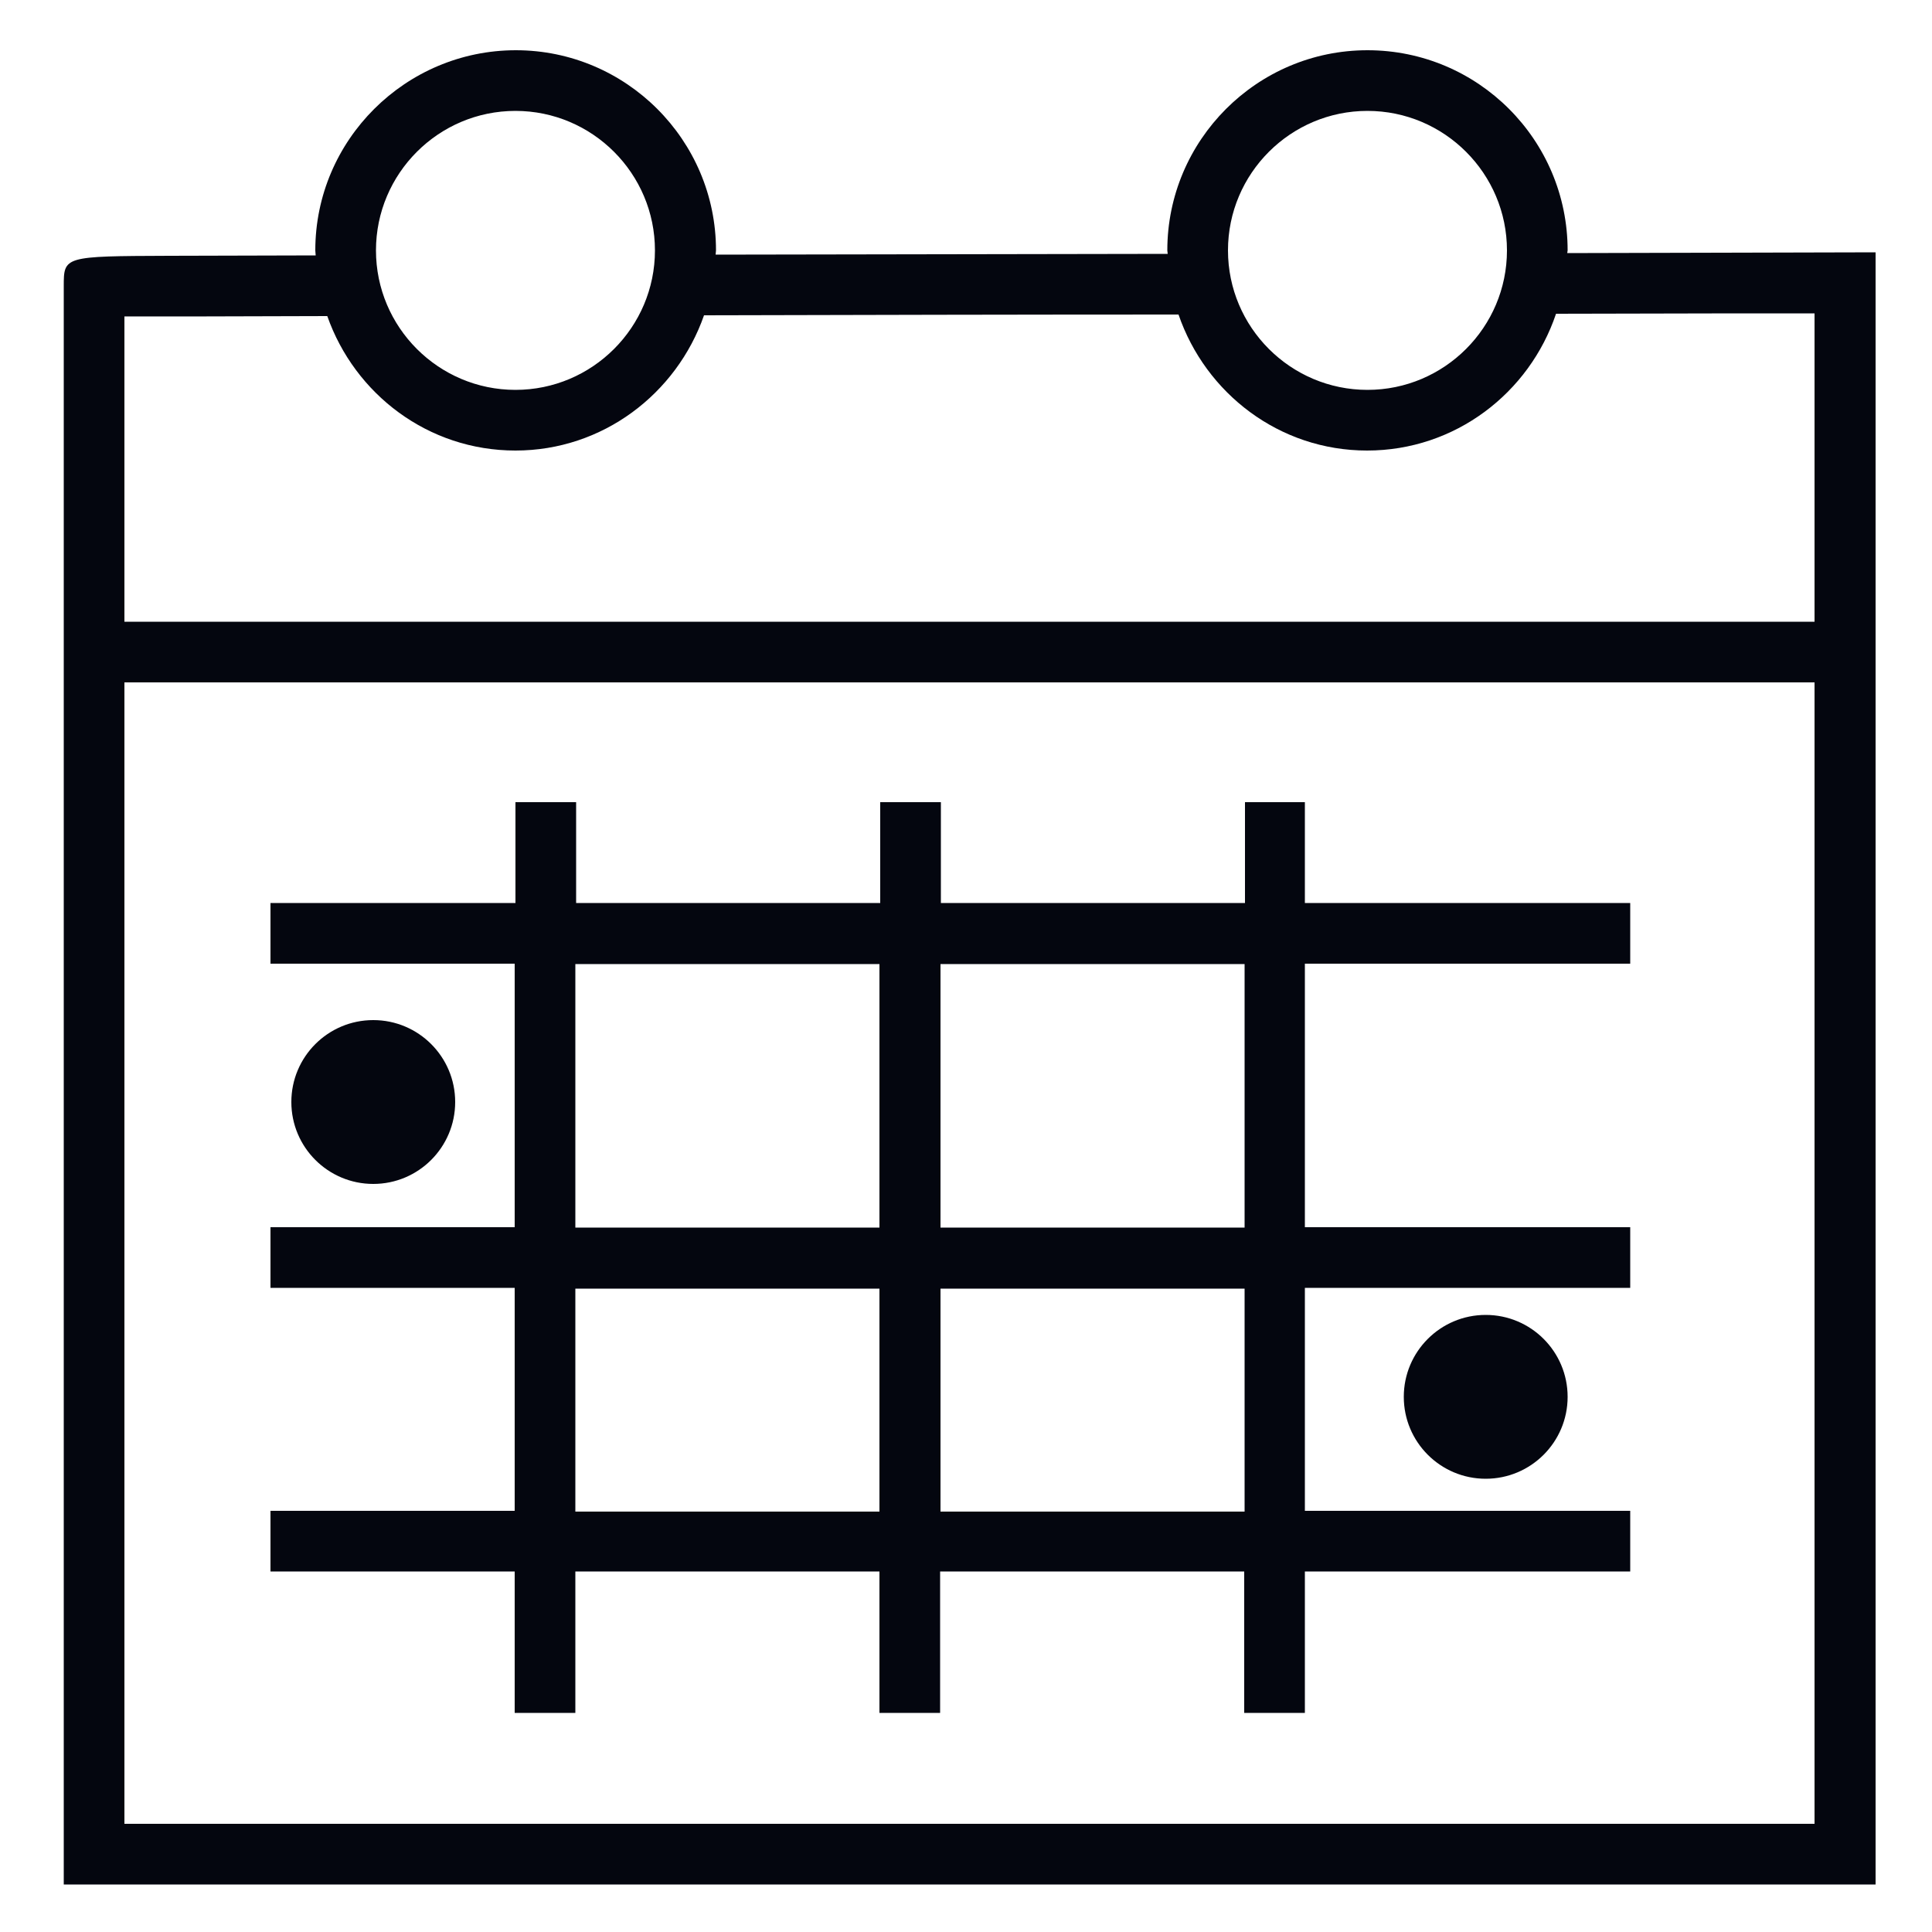
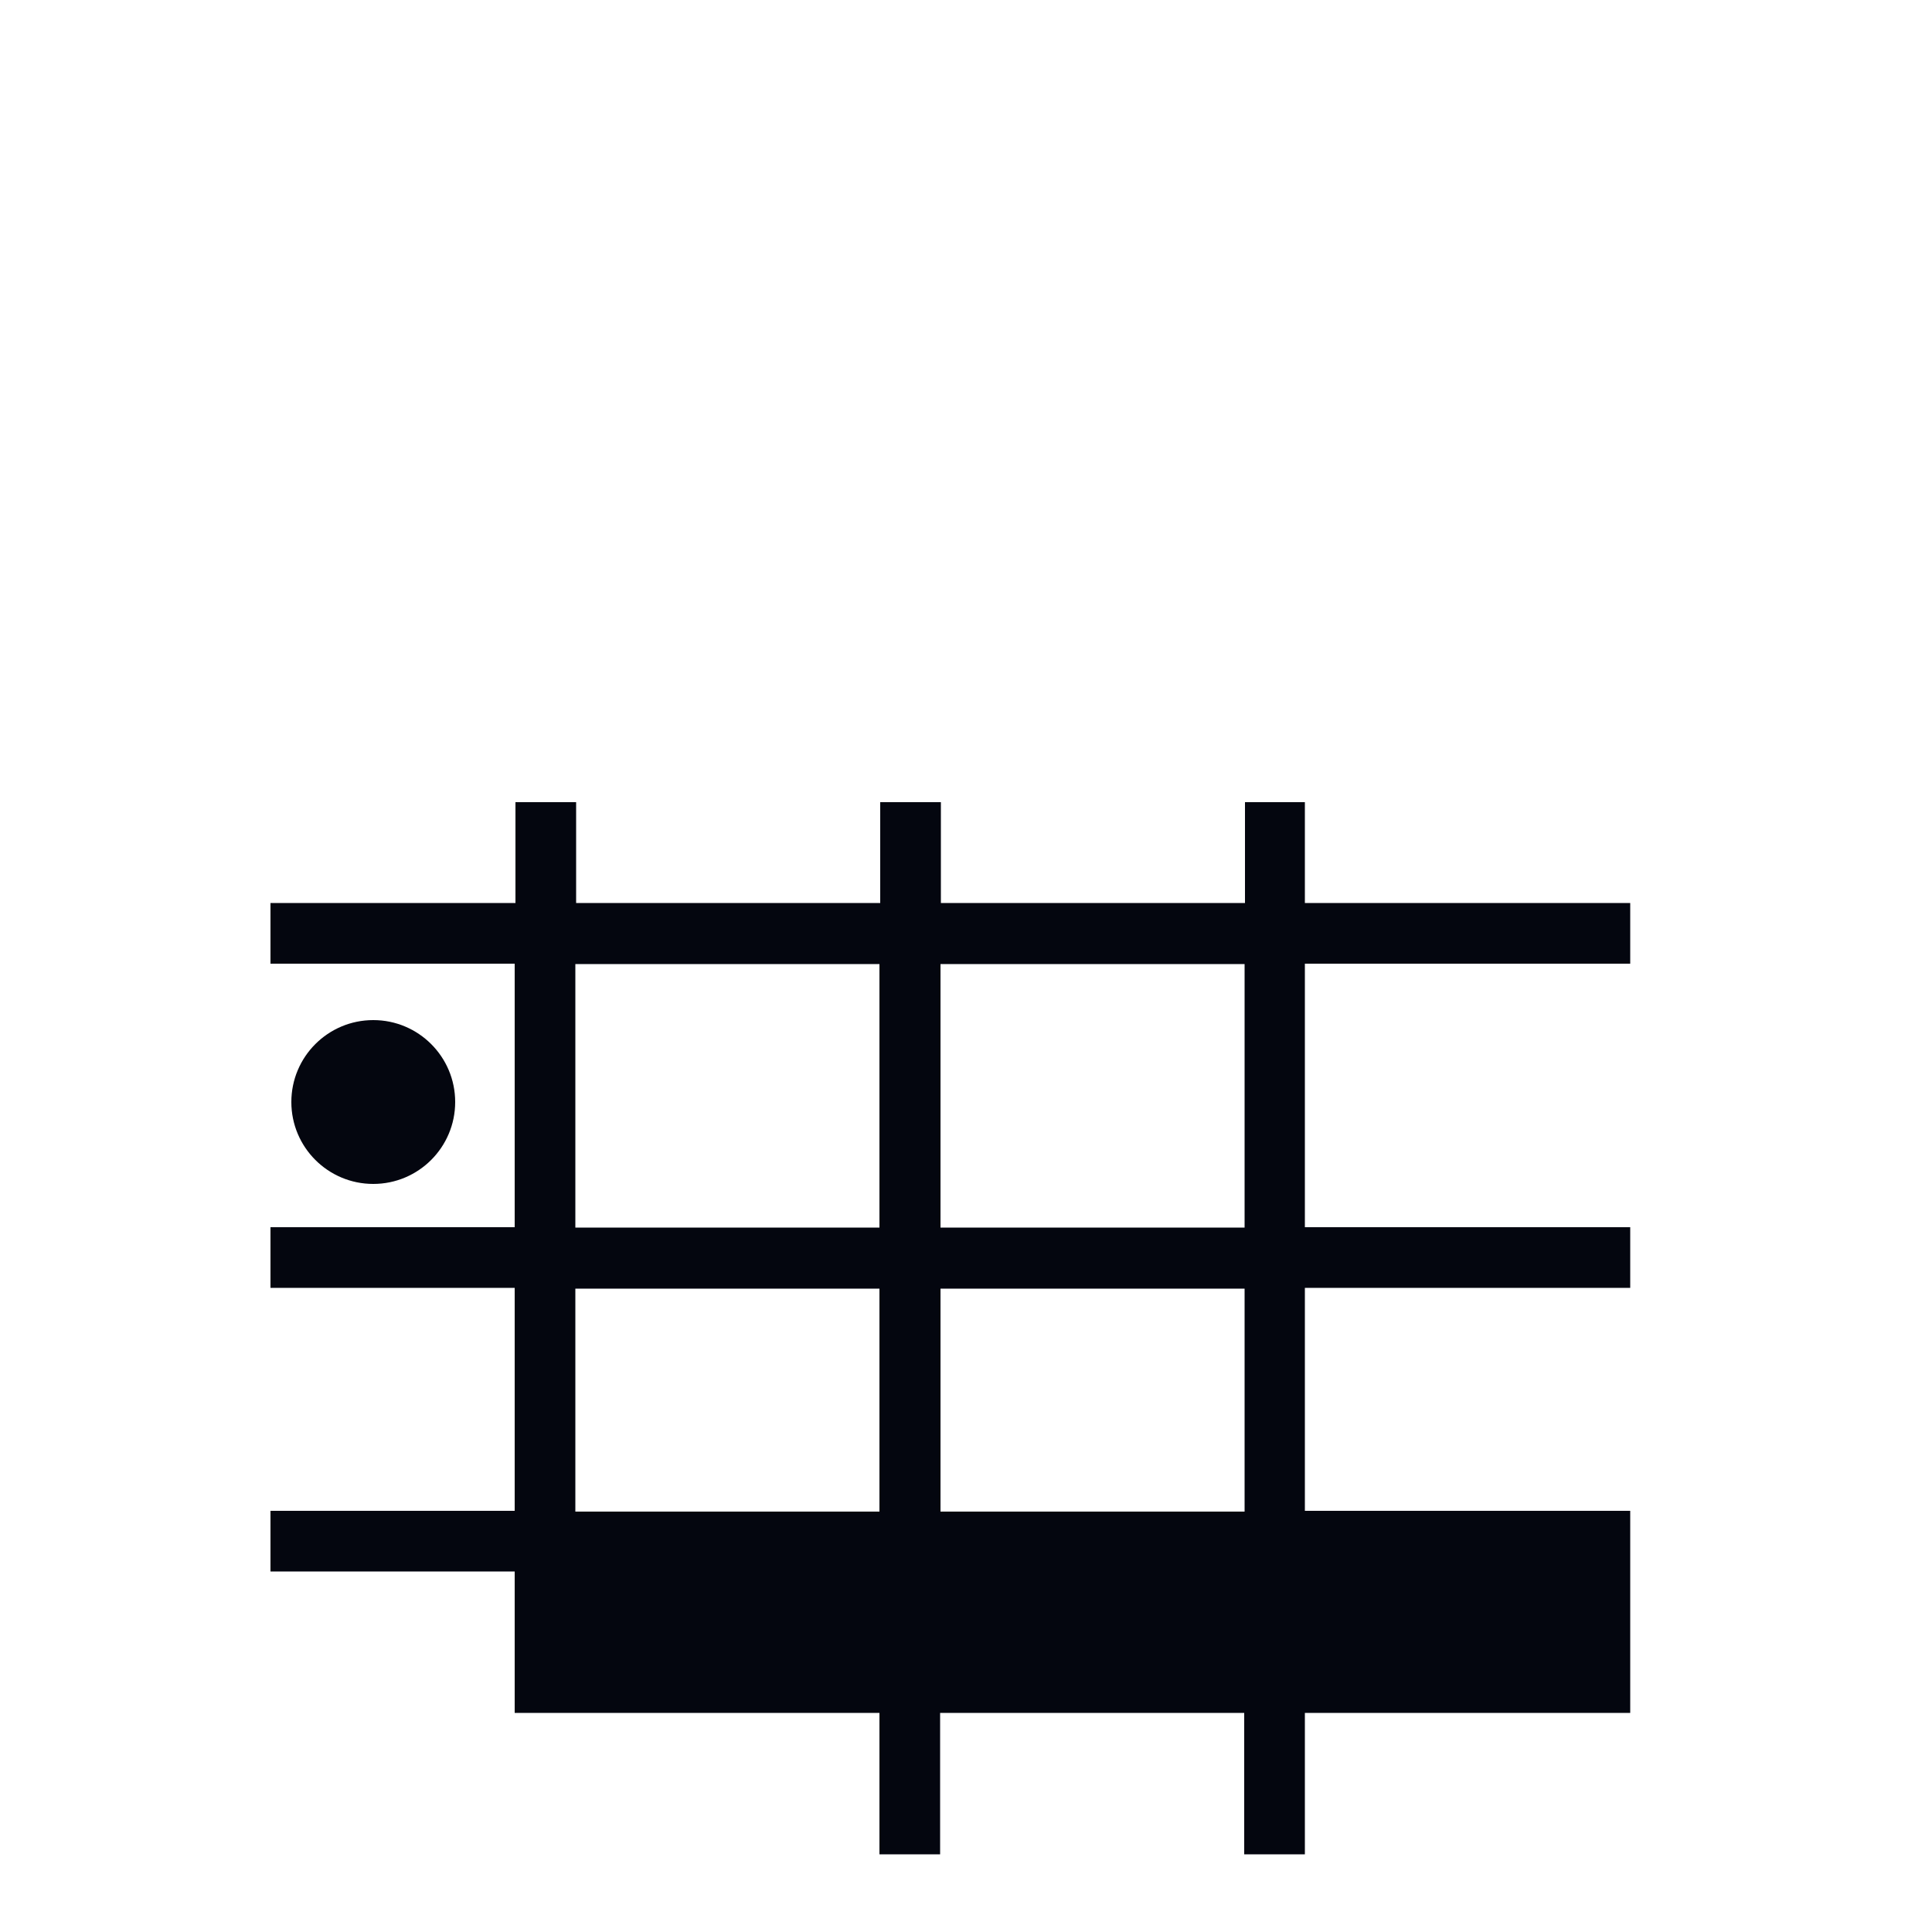
<svg xmlns="http://www.w3.org/2000/svg" version="1.1" id="Layer_1" x="0px" y="0px" viewBox="0 0 500 500" style="enable-background:new 0 0 500 500;" xml:space="preserve">
  <style type="text/css">
	.st0{fill:#04060f;}
</style>
-   <circle class="st0" cx="384.5" cy="361.5" r="21.2" />
  <circle class="st0" cx="96.6" cy="285.2" r="21.2" />
  <g>
-     <path class="st0" d="M337.9,207.6h-15.7v26.1h-78.7v-26.1h-15.7v26.1h-78.7v-26.1h-15.7v26.1H70v15.7h63.2v68.2H70v15.7h63.2V391   H70v15.7h63.2v36.6h15.7v-36.6h78.7v36.6h15.7v-36.6H322v36.6h15.7v-36.6h84.2V391h-84.2v-57.7h84.2v-15.7h-84.2v-68.2h84.2v-15.7   h-84.2v-26.1H337.9z M148.9,249.5h78.7v68.2h-78.7V249.5z M148.9,391.2v-57.7h78.7v57.7H148.9z M322.1,391.2h-78.7v-57.7h78.7   V391.2z M322.1,317.7h-78.7v-68.2h78.7V317.7z" />
-     <path class="st0" d="M405.6,65.5c0-0.2,0.1-0.5,0.1-0.7c0-28.6-23.2-51.8-51.8-51.8s-51.8,23.3-51.8,51.8c0,0.3,0.1,0.6,0.1,0.9   l-117,0.2c0-0.4,0.1-0.7,0.1-1.1c0-28.6-23.3-51.8-51.8-51.8S81.6,36.2,81.6,64.8c0,0.5,0.1,0.9,0.1,1.3l-37.9,0.1   c-27.3,0.1-27.3,0.1-27.3,7.9v413.6h468.9V65.3L405.6,65.5z M353.9,28.7c19.9,0,36.1,16.2,36.1,36.1s-16.2,36.1-36.1,36.1   s-36.1-16.2-36.1-36.1S334,28.7,353.9,28.7z M133.4,28.7c19.9,0,36.1,16.2,36.1,36.1s-16.2,36.1-36.1,36.1S97.3,84.7,97.3,64.8   S113.5,28.7,133.4,28.7z M84.7,81.8c7.1,20.2,26.1,34.8,48.7,34.8s41.7-14.7,48.8-35c39.8-0.1,82.4-0.2,122.8-0.2   c7,20.4,26.1,35.2,48.8,35.2c22.8,0,42-14.9,48.9-35.4c31-0.1,55.2-0.1,66.9-0.1v79.8H32.2v-79C42.1,81.9,60.7,81.9,84.7,81.8   L84.7,81.8z M32.2,472V176.6h437.4V472H32.2z" />
+     <path class="st0" d="M337.9,207.6h-15.7v26.1h-78.7v-26.1h-15.7v26.1h-78.7v-26.1h-15.7v26.1H70v15.7h63.2v68.2H70v15.7h63.2V391   H70v15.7h63.2v36.6h15.7h78.7v36.6h15.7v-36.6H322v36.6h15.7v-36.6h84.2V391h-84.2v-57.7h84.2v-15.7h-84.2v-68.2h84.2v-15.7   h-84.2v-26.1H337.9z M148.9,249.5h78.7v68.2h-78.7V249.5z M148.9,391.2v-57.7h78.7v57.7H148.9z M322.1,391.2h-78.7v-57.7h78.7   V391.2z M322.1,317.7h-78.7v-68.2h78.7V317.7z" />
  </g>
</svg>